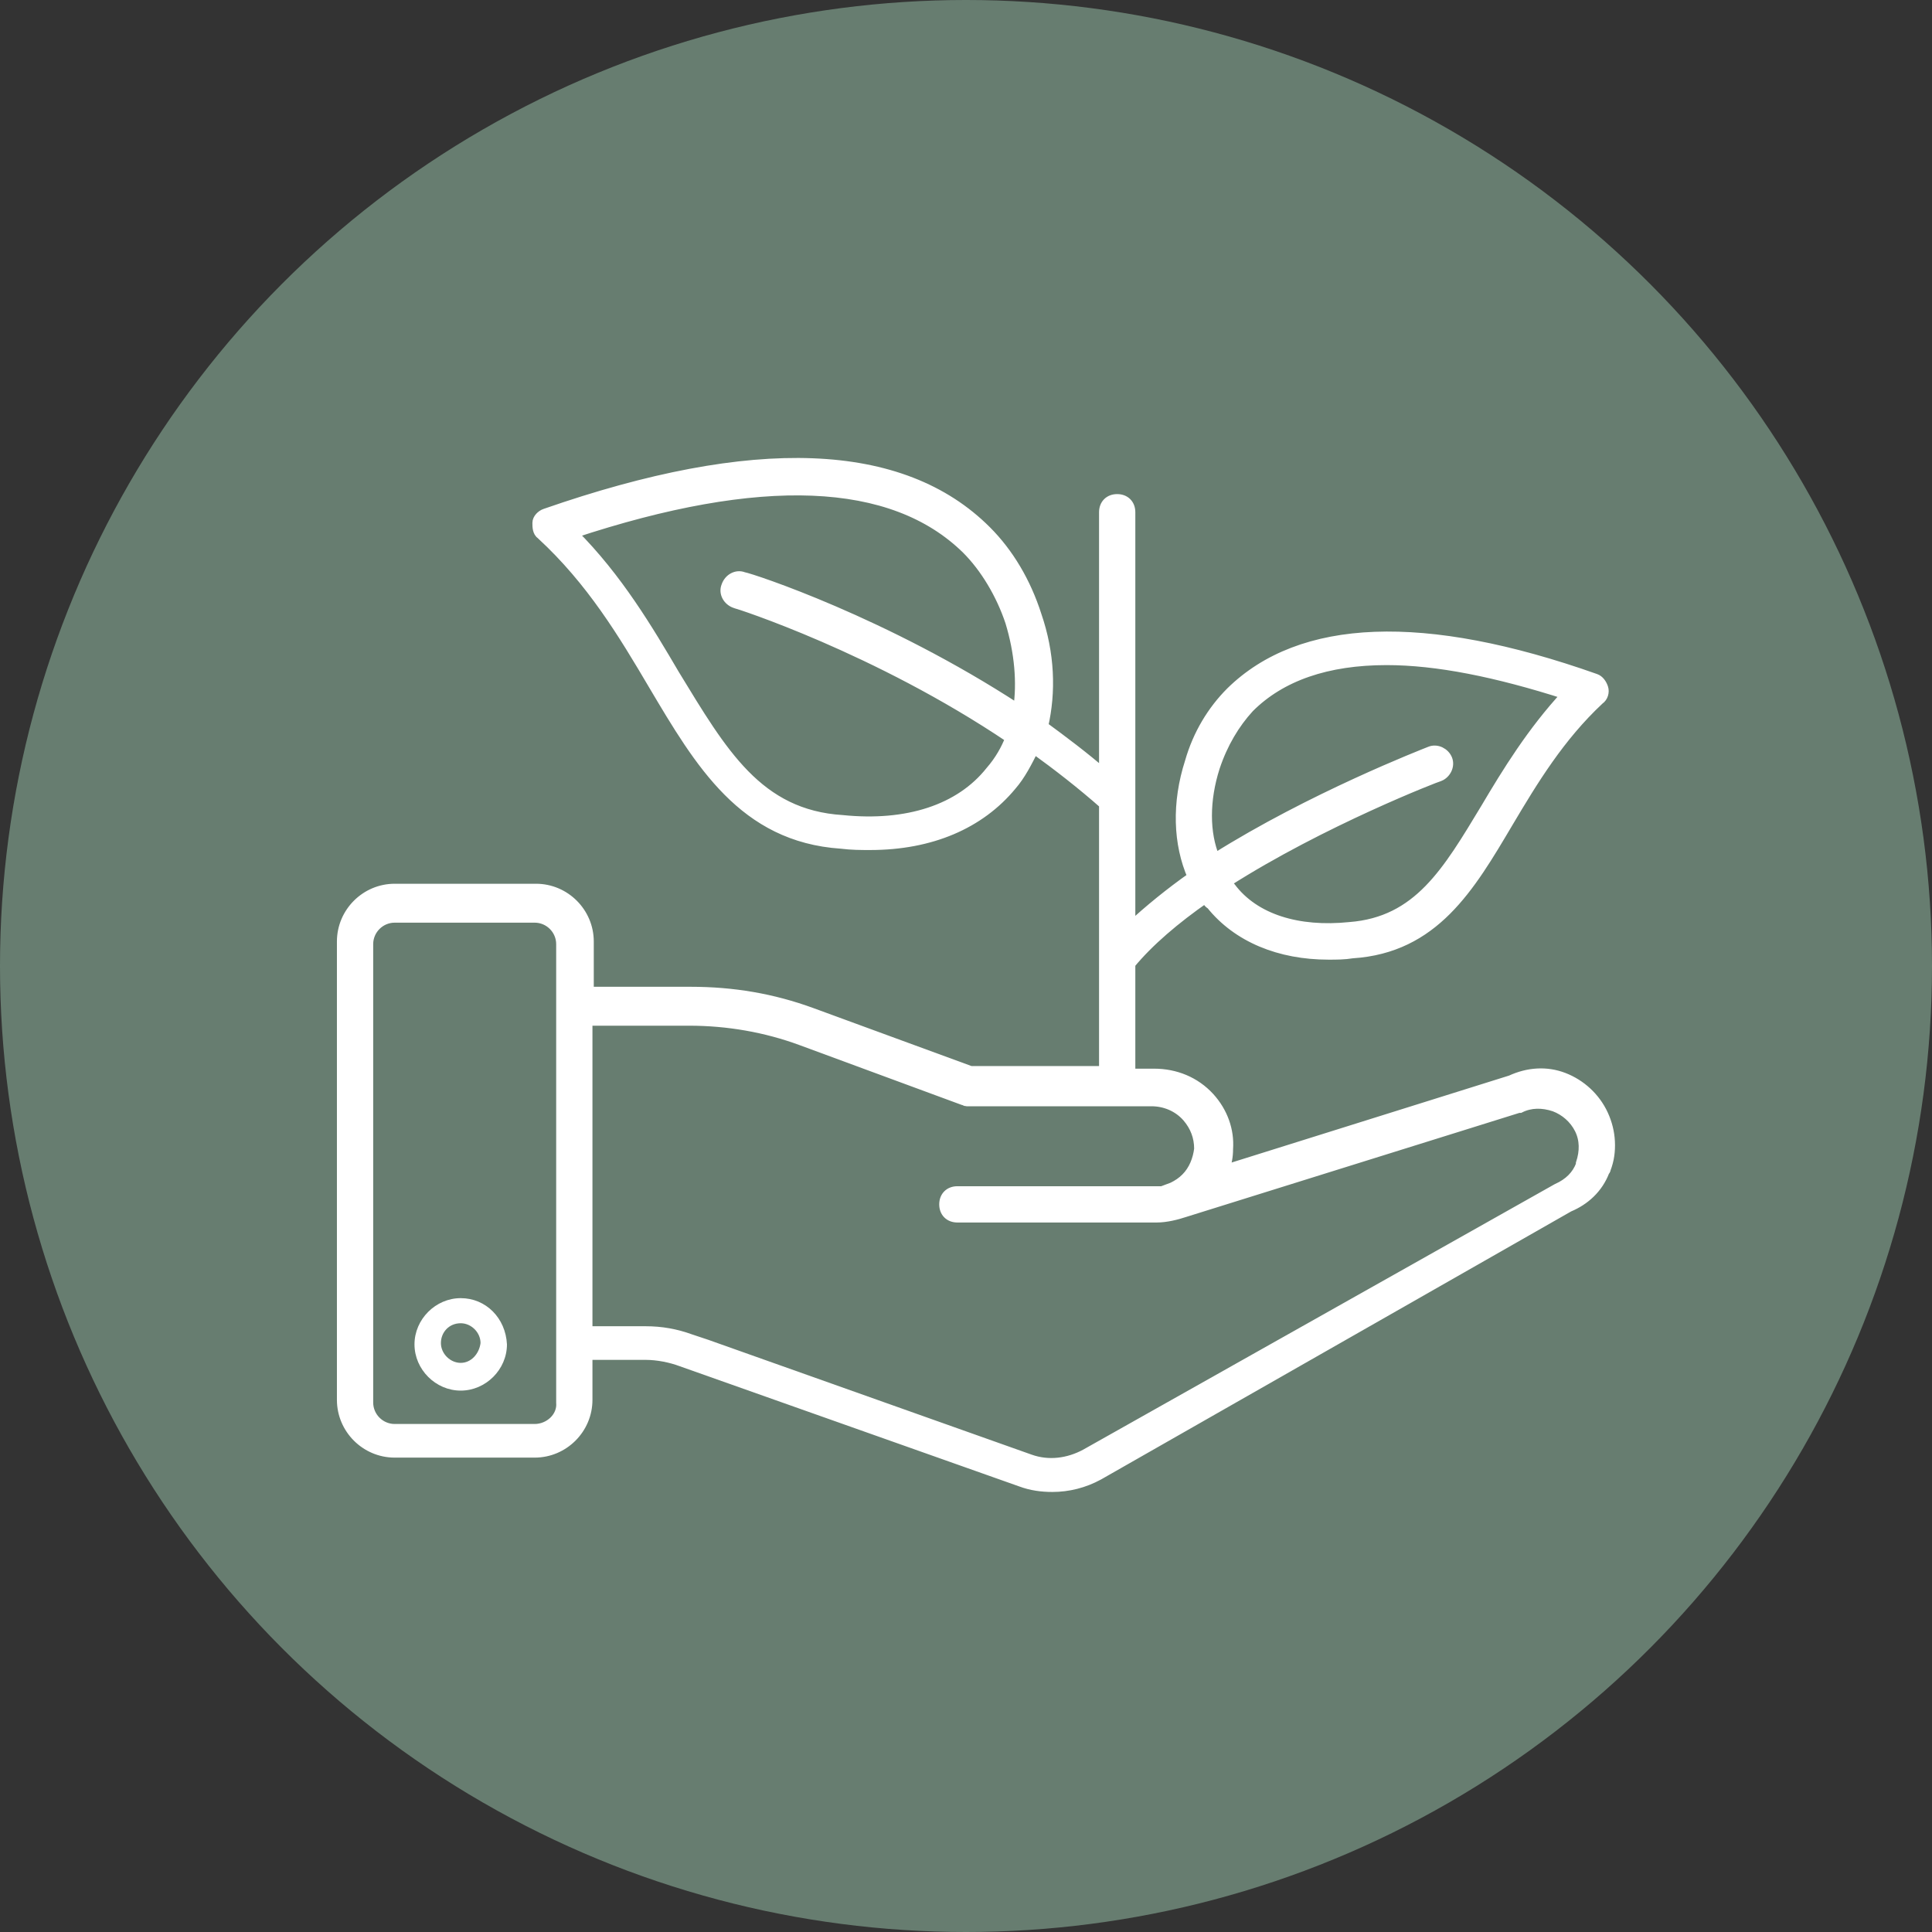
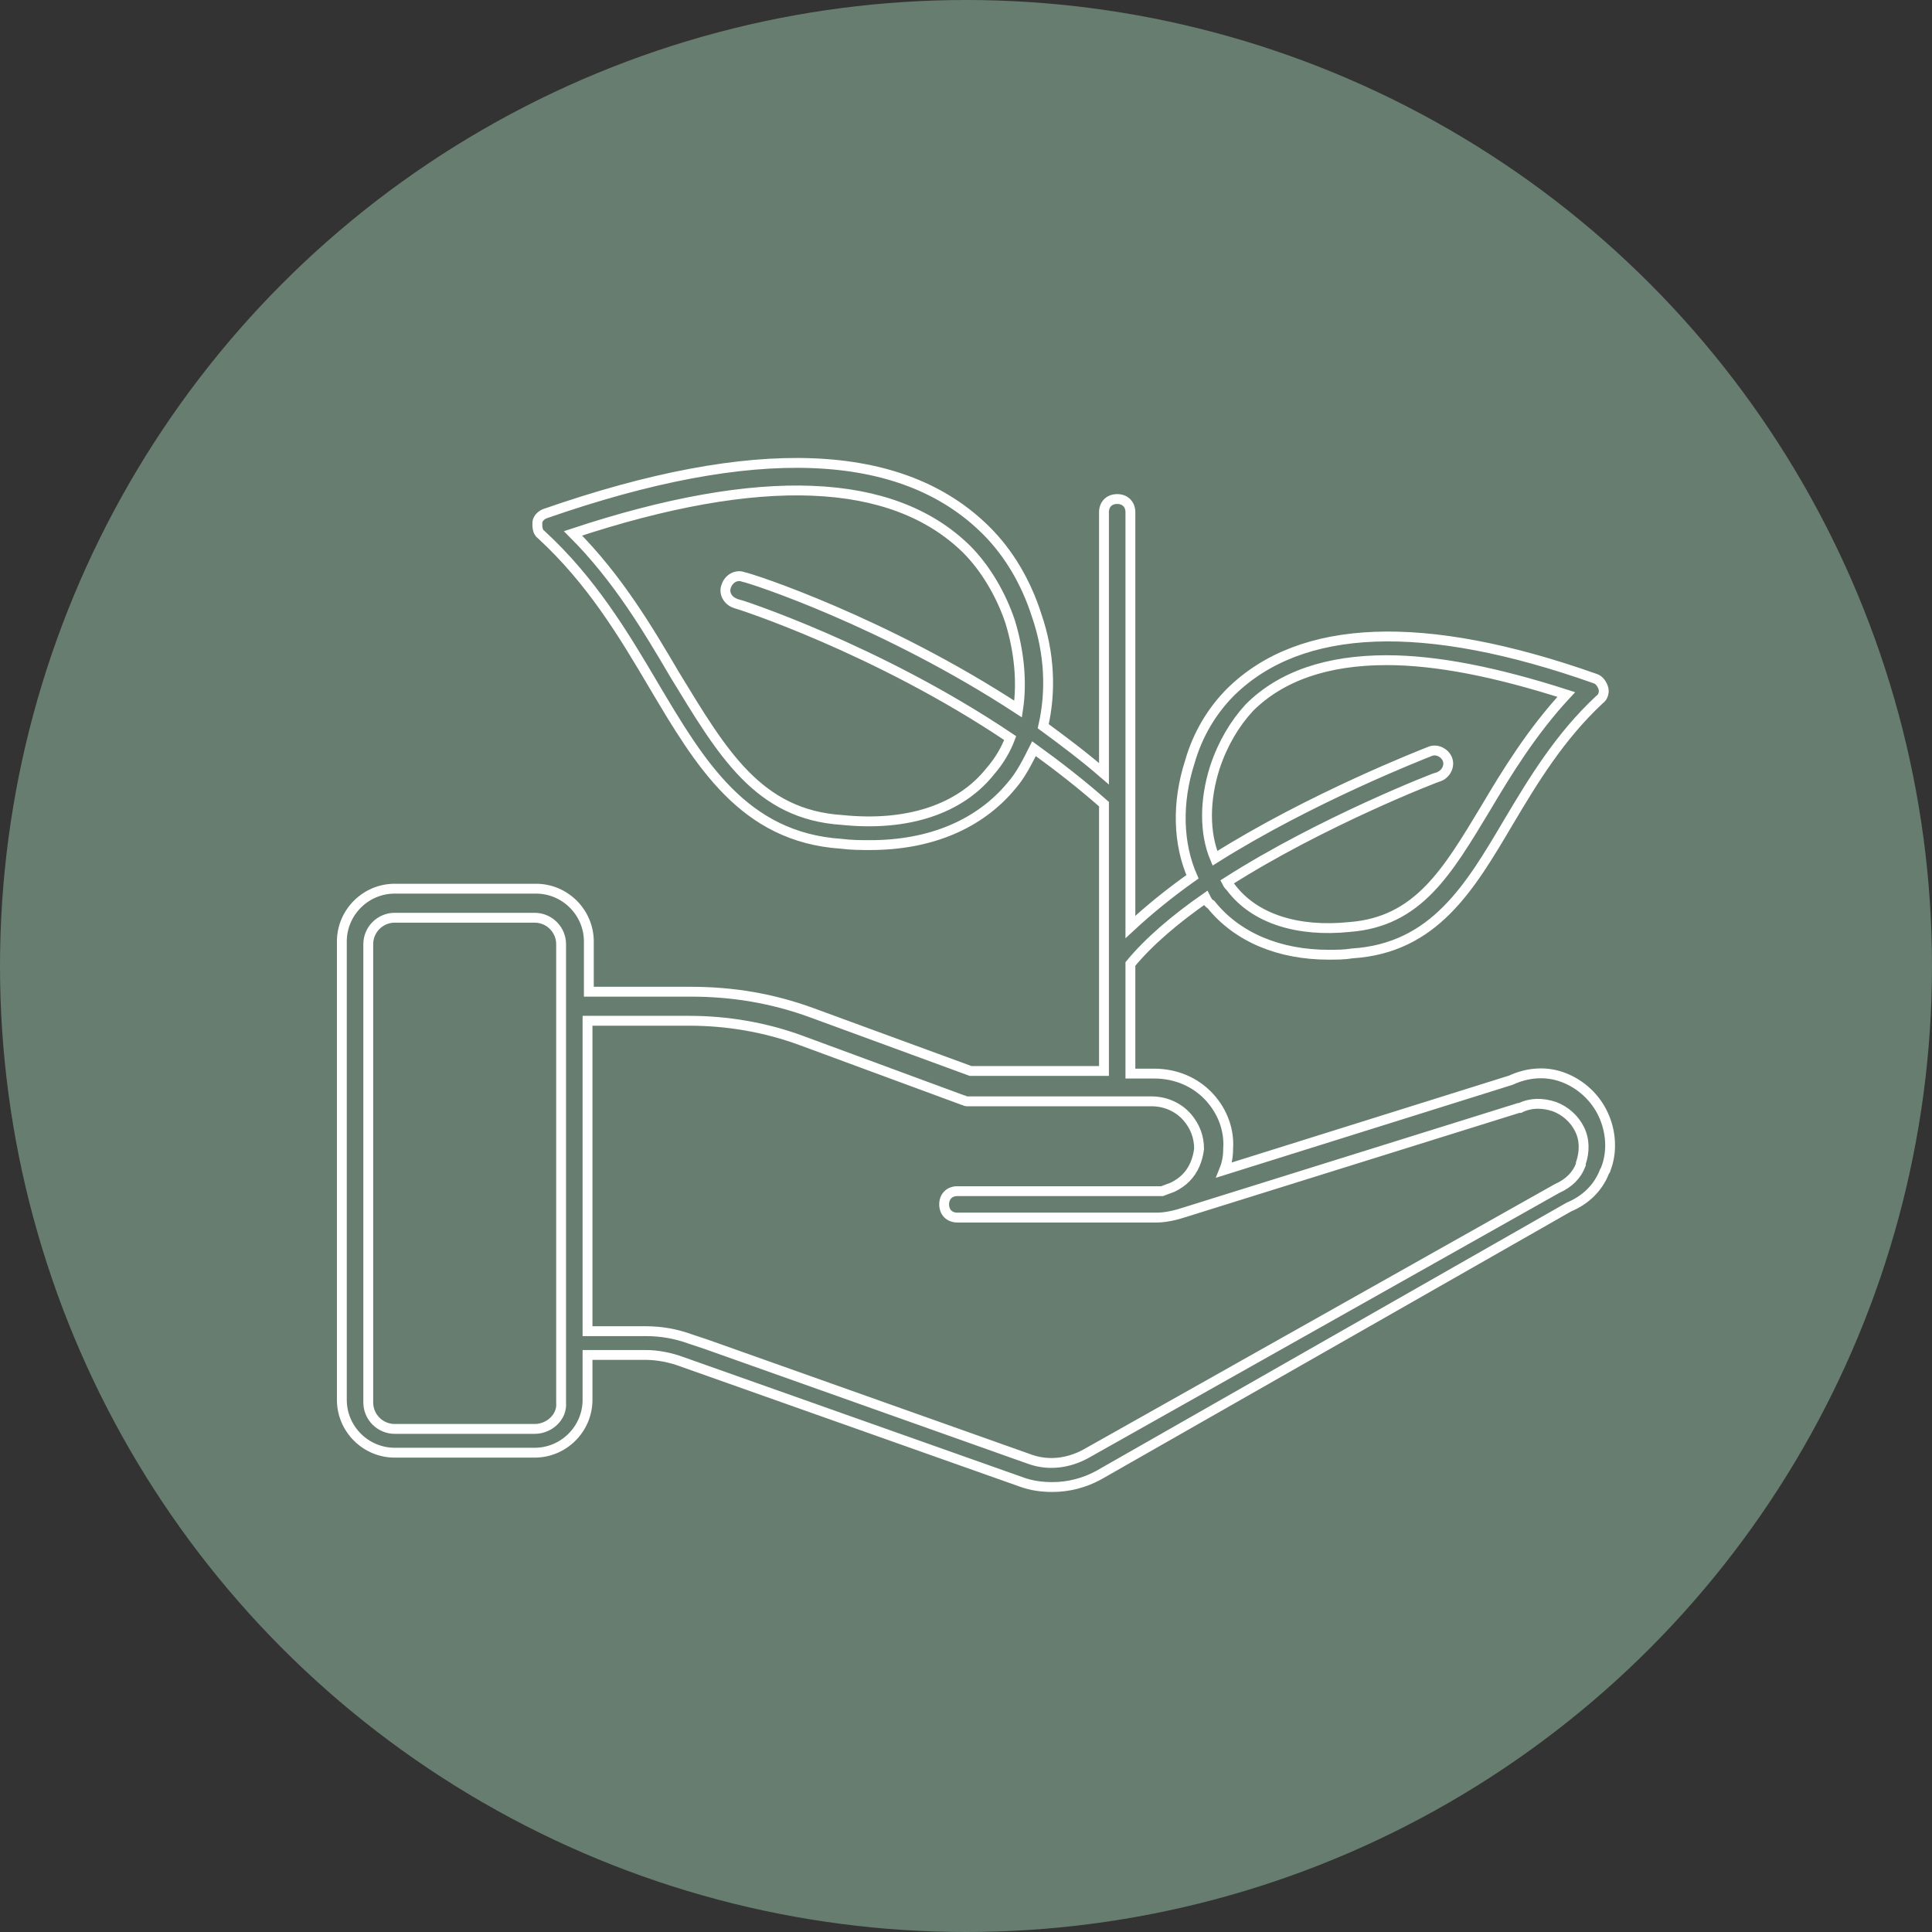
<svg xmlns="http://www.w3.org/2000/svg" width="98" height="98" viewBox="0 0 98 98" fill="none">
  <rect x="0" y="0" width="98" height="98" fill="#333333" stroke="none" />
  <circle cx="49" cy="49" r="49" fill="#677D70" />
  <mask id="path-2-outside-1_482_39" maskUnits="userSpaceOnUse" x="16.34" y="22.48" width="66" height="54" fill="black">
    <rect fill="white" x="16.34" y="22.48" width="66" height="54" />
    <path d="M81.392 59.416C81.459 59.349 81.459 59.282 81.459 59.282C81.794 58.411 81.727 57.406 81.325 56.535C80.923 55.664 80.186 54.994 79.315 54.659C78.444 54.324 77.506 54.391 76.635 54.793L62.096 59.349C62.23 59.014 62.297 58.679 62.297 58.277C62.364 57.339 62.029 56.401 61.359 55.664C60.622 54.86 59.617 54.458 58.545 54.458H57.339V48.897C58.277 47.758 59.617 46.619 61.158 45.547C61.225 45.681 61.292 45.815 61.426 45.882C62.766 47.557 64.91 48.428 67.389 48.428C67.791 48.428 68.193 48.428 68.595 48.361C72.749 48.093 74.558 45.011 76.501 41.728C77.774 39.584 79.114 37.373 81.124 35.497C81.325 35.363 81.392 35.095 81.325 34.894C81.258 34.693 81.124 34.492 80.923 34.425C72.213 31.343 65.982 31.611 62.431 35.095C61.493 36.033 60.756 37.239 60.354 38.646C59.684 40.723 59.751 42.8 60.488 44.475C59.349 45.279 58.277 46.15 57.339 47.021V40.723V25.983C57.339 25.581 57.071 25.313 56.669 25.313C56.267 25.313 55.999 25.581 55.999 25.983V39.249C54.994 38.378 53.922 37.574 52.917 36.837C53.319 35.095 53.252 33.152 52.582 31.209C52.046 29.534 51.175 28.06 50.036 26.921C45.748 22.633 38.244 22.365 27.658 26.05C27.457 26.117 27.256 26.318 27.256 26.519C27.256 26.72 27.256 26.988 27.457 27.122C30.003 29.467 31.611 32.147 33.152 34.76C35.497 38.713 37.708 42.465 42.666 42.8C43.202 42.867 43.671 42.867 44.14 42.867C47.222 42.867 49.701 41.795 51.309 39.852C51.778 39.316 52.113 38.646 52.448 37.976C53.654 38.847 54.86 39.785 55.999 40.79V54.324H49.232L41.192 51.376C39.182 50.639 37.172 50.304 35.028 50.304H29.869V47.758C29.869 46.284 28.663 45.078 27.189 45.078H20.02C18.546 45.078 17.34 46.284 17.34 47.758V71.007C17.34 72.481 18.546 73.687 20.02 73.687H27.122C28.596 73.687 29.802 72.481 29.802 71.007V68.729H32.75C33.353 68.729 34.023 68.863 34.559 69.064L51.778 75.161C52.314 75.362 52.85 75.429 53.386 75.429C54.19 75.429 54.994 75.228 55.731 74.826L79.583 61.225C80.387 60.89 81.057 60.287 81.392 59.416ZM61.627 38.914C62.029 37.708 62.632 36.703 63.369 35.899C64.977 34.291 67.322 33.487 70.337 33.487C72.883 33.487 75.898 34.09 79.449 35.229C77.707 37.105 76.434 39.182 75.362 40.991C73.419 44.207 71.945 46.753 68.461 47.021C65.848 47.289 63.637 46.619 62.431 45.011C62.364 44.944 62.297 44.877 62.23 44.743C67.054 41.661 72.95 39.383 73.017 39.383C73.352 39.249 73.553 38.847 73.419 38.512C73.285 38.177 72.883 37.976 72.548 38.11C72.213 38.244 66.518 40.455 61.627 43.537C61.091 42.264 61.091 40.589 61.627 38.914ZM50.237 39.115C48.696 41.058 46.016 41.929 42.733 41.594C38.445 41.326 36.636 38.177 34.224 34.224C32.884 31.946 31.343 29.333 29.065 27.055C38.579 23.906 45.279 24.174 49.031 27.859C49.969 28.797 50.773 30.137 51.242 31.544C51.711 33.085 51.845 34.626 51.644 35.966C44.877 31.544 38.11 29.333 37.708 29.266C37.373 29.132 36.971 29.333 36.837 29.735C36.703 30.07 36.904 30.472 37.306 30.606C37.373 30.606 44.475 32.884 51.242 37.44C51.041 37.976 50.706 38.579 50.237 39.115ZM27.122 72.481H20.02C19.283 72.481 18.68 71.878 18.68 71.141V47.892C18.68 47.155 19.283 46.552 20.02 46.552H27.122C27.859 46.552 28.462 47.155 28.462 47.892V51.108V68.193V71.141C28.529 71.878 27.859 72.481 27.122 72.481ZM55.061 73.754C54.19 74.223 53.185 74.357 52.247 74.022L35.832 68.193L35.028 67.925C34.291 67.657 33.554 67.523 32.75 67.523H29.802V51.778H34.961C36.904 51.778 38.847 52.113 40.656 52.783L48.83 55.798C48.897 55.798 48.964 55.865 49.031 55.865H56.468H56.535H56.602H58.411C59.081 55.865 59.751 56.133 60.22 56.669C60.622 57.138 60.823 57.674 60.823 58.277C60.756 58.813 60.555 59.349 60.153 59.751C59.952 59.952 59.751 60.086 59.483 60.22L58.947 60.421C58.813 60.421 58.679 60.421 58.545 60.421H48.562C48.16 60.421 47.892 60.689 47.892 61.091C47.892 61.493 48.16 61.761 48.562 61.761H58.679C59.148 61.761 59.684 61.627 60.086 61.493L77.037 56.2H77.104C77.64 55.932 78.243 55.932 78.846 56.133C79.382 56.334 79.851 56.736 80.119 57.272C80.387 57.808 80.387 58.411 80.186 59.014V59.081C79.985 59.617 79.583 60.019 78.98 60.287L55.061 73.754Z" />
  </mask>
-   <path d="M81.392 59.416C81.459 59.349 81.459 59.282 81.459 59.282C81.794 58.411 81.727 57.406 81.325 56.535C80.923 55.664 80.186 54.994 79.315 54.659C78.444 54.324 77.506 54.391 76.635 54.793L62.096 59.349C62.23 59.014 62.297 58.679 62.297 58.277C62.364 57.339 62.029 56.401 61.359 55.664C60.622 54.86 59.617 54.458 58.545 54.458H57.339V48.897C58.277 47.758 59.617 46.619 61.158 45.547C61.225 45.681 61.292 45.815 61.426 45.882C62.766 47.557 64.91 48.428 67.389 48.428C67.791 48.428 68.193 48.428 68.595 48.361C72.749 48.093 74.558 45.011 76.501 41.728C77.774 39.584 79.114 37.373 81.124 35.497C81.325 35.363 81.392 35.095 81.325 34.894C81.258 34.693 81.124 34.492 80.923 34.425C72.213 31.343 65.982 31.611 62.431 35.095C61.493 36.033 60.756 37.239 60.354 38.646C59.684 40.723 59.751 42.8 60.488 44.475C59.349 45.279 58.277 46.15 57.339 47.021V40.723V25.983C57.339 25.581 57.071 25.313 56.669 25.313C56.267 25.313 55.999 25.581 55.999 25.983V39.249C54.994 38.378 53.922 37.574 52.917 36.837C53.319 35.095 53.252 33.152 52.582 31.209C52.046 29.534 51.175 28.06 50.036 26.921C45.748 22.633 38.244 22.365 27.658 26.05C27.457 26.117 27.256 26.318 27.256 26.519C27.256 26.72 27.256 26.988 27.457 27.122C30.003 29.467 31.611 32.147 33.152 34.76C35.497 38.713 37.708 42.465 42.666 42.8C43.202 42.867 43.671 42.867 44.14 42.867C47.222 42.867 49.701 41.795 51.309 39.852C51.778 39.316 52.113 38.646 52.448 37.976C53.654 38.847 54.86 39.785 55.999 40.79V54.324H49.232L41.192 51.376C39.182 50.639 37.172 50.304 35.028 50.304H29.869V47.758C29.869 46.284 28.663 45.078 27.189 45.078H20.02C18.546 45.078 17.34 46.284 17.34 47.758V71.007C17.34 72.481 18.546 73.687 20.02 73.687H27.122C28.596 73.687 29.802 72.481 29.802 71.007V68.729H32.75C33.353 68.729 34.023 68.863 34.559 69.064L51.778 75.161C52.314 75.362 52.85 75.429 53.386 75.429C54.19 75.429 54.994 75.228 55.731 74.826L79.583 61.225C80.387 60.89 81.057 60.287 81.392 59.416ZM61.627 38.914C62.029 37.708 62.632 36.703 63.369 35.899C64.977 34.291 67.322 33.487 70.337 33.487C72.883 33.487 75.898 34.09 79.449 35.229C77.707 37.105 76.434 39.182 75.362 40.991C73.419 44.207 71.945 46.753 68.461 47.021C65.848 47.289 63.637 46.619 62.431 45.011C62.364 44.944 62.297 44.877 62.23 44.743C67.054 41.661 72.95 39.383 73.017 39.383C73.352 39.249 73.553 38.847 73.419 38.512C73.285 38.177 72.883 37.976 72.548 38.11C72.213 38.244 66.518 40.455 61.627 43.537C61.091 42.264 61.091 40.589 61.627 38.914ZM50.237 39.115C48.696 41.058 46.016 41.929 42.733 41.594C38.445 41.326 36.636 38.177 34.224 34.224C32.884 31.946 31.343 29.333 29.065 27.055C38.579 23.906 45.279 24.174 49.031 27.859C49.969 28.797 50.773 30.137 51.242 31.544C51.711 33.085 51.845 34.626 51.644 35.966C44.877 31.544 38.11 29.333 37.708 29.266C37.373 29.132 36.971 29.333 36.837 29.735C36.703 30.07 36.904 30.472 37.306 30.606C37.373 30.606 44.475 32.884 51.242 37.44C51.041 37.976 50.706 38.579 50.237 39.115ZM27.122 72.481H20.02C19.283 72.481 18.68 71.878 18.68 71.141V47.892C18.68 47.155 19.283 46.552 20.02 46.552H27.122C27.859 46.552 28.462 47.155 28.462 47.892V51.108V68.193V71.141C28.529 71.878 27.859 72.481 27.122 72.481ZM55.061 73.754C54.19 74.223 53.185 74.357 52.247 74.022L35.832 68.193L35.028 67.925C34.291 67.657 33.554 67.523 32.75 67.523H29.802V51.778H34.961C36.904 51.778 38.847 52.113 40.656 52.783L48.83 55.798C48.897 55.798 48.964 55.865 49.031 55.865H56.468H56.535H56.602H58.411C59.081 55.865 59.751 56.133 60.22 56.669C60.622 57.138 60.823 57.674 60.823 58.277C60.756 58.813 60.555 59.349 60.153 59.751C59.952 59.952 59.751 60.086 59.483 60.22L58.947 60.421C58.813 60.421 58.679 60.421 58.545 60.421H48.562C48.16 60.421 47.892 60.689 47.892 61.091C47.892 61.493 48.16 61.761 48.562 61.761H58.679C59.148 61.761 59.684 61.627 60.086 61.493L77.037 56.2H77.104C77.64 55.932 78.243 55.932 78.846 56.133C79.382 56.334 79.851 56.736 80.119 57.272C80.387 57.808 80.387 58.411 80.186 59.014V59.081C79.985 59.617 79.583 60.019 78.98 60.287L55.061 73.754Z" fill="white" />
  <path d="M81.392 59.416C81.459 59.349 81.459 59.282 81.459 59.282C81.794 58.411 81.727 57.406 81.325 56.535C80.923 55.664 80.186 54.994 79.315 54.659C78.444 54.324 77.506 54.391 76.635 54.793L62.096 59.349C62.23 59.014 62.297 58.679 62.297 58.277C62.364 57.339 62.029 56.401 61.359 55.664C60.622 54.86 59.617 54.458 58.545 54.458H57.339V48.897C58.277 47.758 59.617 46.619 61.158 45.547C61.225 45.681 61.292 45.815 61.426 45.882C62.766 47.557 64.91 48.428 67.389 48.428C67.791 48.428 68.193 48.428 68.595 48.361C72.749 48.093 74.558 45.011 76.501 41.728C77.774 39.584 79.114 37.373 81.124 35.497C81.325 35.363 81.392 35.095 81.325 34.894C81.258 34.693 81.124 34.492 80.923 34.425C72.213 31.343 65.982 31.611 62.431 35.095C61.493 36.033 60.756 37.239 60.354 38.646C59.684 40.723 59.751 42.8 60.488 44.475C59.349 45.279 58.277 46.15 57.339 47.021V40.723V25.983C57.339 25.581 57.071 25.313 56.669 25.313C56.267 25.313 55.999 25.581 55.999 25.983V39.249C54.994 38.378 53.922 37.574 52.917 36.837C53.319 35.095 53.252 33.152 52.582 31.209C52.046 29.534 51.175 28.06 50.036 26.921C45.748 22.633 38.244 22.365 27.658 26.05C27.457 26.117 27.256 26.318 27.256 26.519C27.256 26.72 27.256 26.988 27.457 27.122C30.003 29.467 31.611 32.147 33.152 34.76C35.497 38.713 37.708 42.465 42.666 42.8C43.202 42.867 43.671 42.867 44.14 42.867C47.222 42.867 49.701 41.795 51.309 39.852C51.778 39.316 52.113 38.646 52.448 37.976C53.654 38.847 54.86 39.785 55.999 40.79V54.324H49.232L41.192 51.376C39.182 50.639 37.172 50.304 35.028 50.304H29.869V47.758C29.869 46.284 28.663 45.078 27.189 45.078H20.02C18.546 45.078 17.34 46.284 17.34 47.758V71.007C17.34 72.481 18.546 73.687 20.02 73.687H27.122C28.596 73.687 29.802 72.481 29.802 71.007V68.729H32.75C33.353 68.729 34.023 68.863 34.559 69.064L51.778 75.161C52.314 75.362 52.85 75.429 53.386 75.429C54.19 75.429 54.994 75.228 55.731 74.826L79.583 61.225C80.387 60.89 81.057 60.287 81.392 59.416ZM61.627 38.914C62.029 37.708 62.632 36.703 63.369 35.899C64.977 34.291 67.322 33.487 70.337 33.487C72.883 33.487 75.898 34.09 79.449 35.229C77.707 37.105 76.434 39.182 75.362 40.991C73.419 44.207 71.945 46.753 68.461 47.021C65.848 47.289 63.637 46.619 62.431 45.011C62.364 44.944 62.297 44.877 62.23 44.743C67.054 41.661 72.95 39.383 73.017 39.383C73.352 39.249 73.553 38.847 73.419 38.512C73.285 38.177 72.883 37.976 72.548 38.11C72.213 38.244 66.518 40.455 61.627 43.537C61.091 42.264 61.091 40.589 61.627 38.914ZM50.237 39.115C48.696 41.058 46.016 41.929 42.733 41.594C38.445 41.326 36.636 38.177 34.224 34.224C32.884 31.946 31.343 29.333 29.065 27.055C38.579 23.906 45.279 24.174 49.031 27.859C49.969 28.797 50.773 30.137 51.242 31.544C51.711 33.085 51.845 34.626 51.644 35.966C44.877 31.544 38.11 29.333 37.708 29.266C37.373 29.132 36.971 29.333 36.837 29.735C36.703 30.07 36.904 30.472 37.306 30.606C37.373 30.606 44.475 32.884 51.242 37.44C51.041 37.976 50.706 38.579 50.237 39.115ZM27.122 72.481H20.02C19.283 72.481 18.68 71.878 18.68 71.141V47.892C18.68 47.155 19.283 46.552 20.02 46.552H27.122C27.859 46.552 28.462 47.155 28.462 47.892V51.108V68.193V71.141C28.529 71.878 27.859 72.481 27.122 72.481ZM55.061 73.754C54.19 74.223 53.185 74.357 52.247 74.022L35.832 68.193L35.028 67.925C34.291 67.657 33.554 67.523 32.75 67.523H29.802V51.778H34.961C36.904 51.778 38.847 52.113 40.656 52.783L48.83 55.798C48.897 55.798 48.964 55.865 49.031 55.865H56.468H56.535H56.602H58.411C59.081 55.865 59.751 56.133 60.22 56.669C60.622 57.138 60.823 57.674 60.823 58.277C60.756 58.813 60.555 59.349 60.153 59.751C59.952 59.952 59.751 60.086 59.483 60.22L58.947 60.421C58.813 60.421 58.679 60.421 58.545 60.421H48.562C48.16 60.421 47.892 60.689 47.892 61.091C47.892 61.493 48.16 61.761 48.562 61.761H58.679C59.148 61.761 59.684 61.627 60.086 61.493L77.037 56.2H77.104C77.64 55.932 78.243 55.932 78.846 56.133C79.382 56.334 79.851 56.736 80.119 57.272C80.387 57.808 80.387 58.411 80.186 59.014V59.081C79.985 59.617 79.583 60.019 78.98 60.287L55.061 73.754Z" stroke="white" stroke-width="0.5" mask="url(#path-2-outside-1_482_39)" />
-   <path d="M23.37 65.848C22.097 65.848 21.025 66.92 21.025 68.193C21.025 69.466 22.097 70.538 23.37 70.538C24.643 70.538 25.715 69.466 25.715 68.193C25.648 66.853 24.643 65.848 23.37 65.848ZM23.37 69.131C22.834 69.131 22.365 68.662 22.365 68.126C22.365 67.59 22.767 67.121 23.37 67.121C23.906 67.121 24.375 67.59 24.375 68.126C24.308 68.662 23.906 69.131 23.37 69.131Z" fill="white" />
</svg>